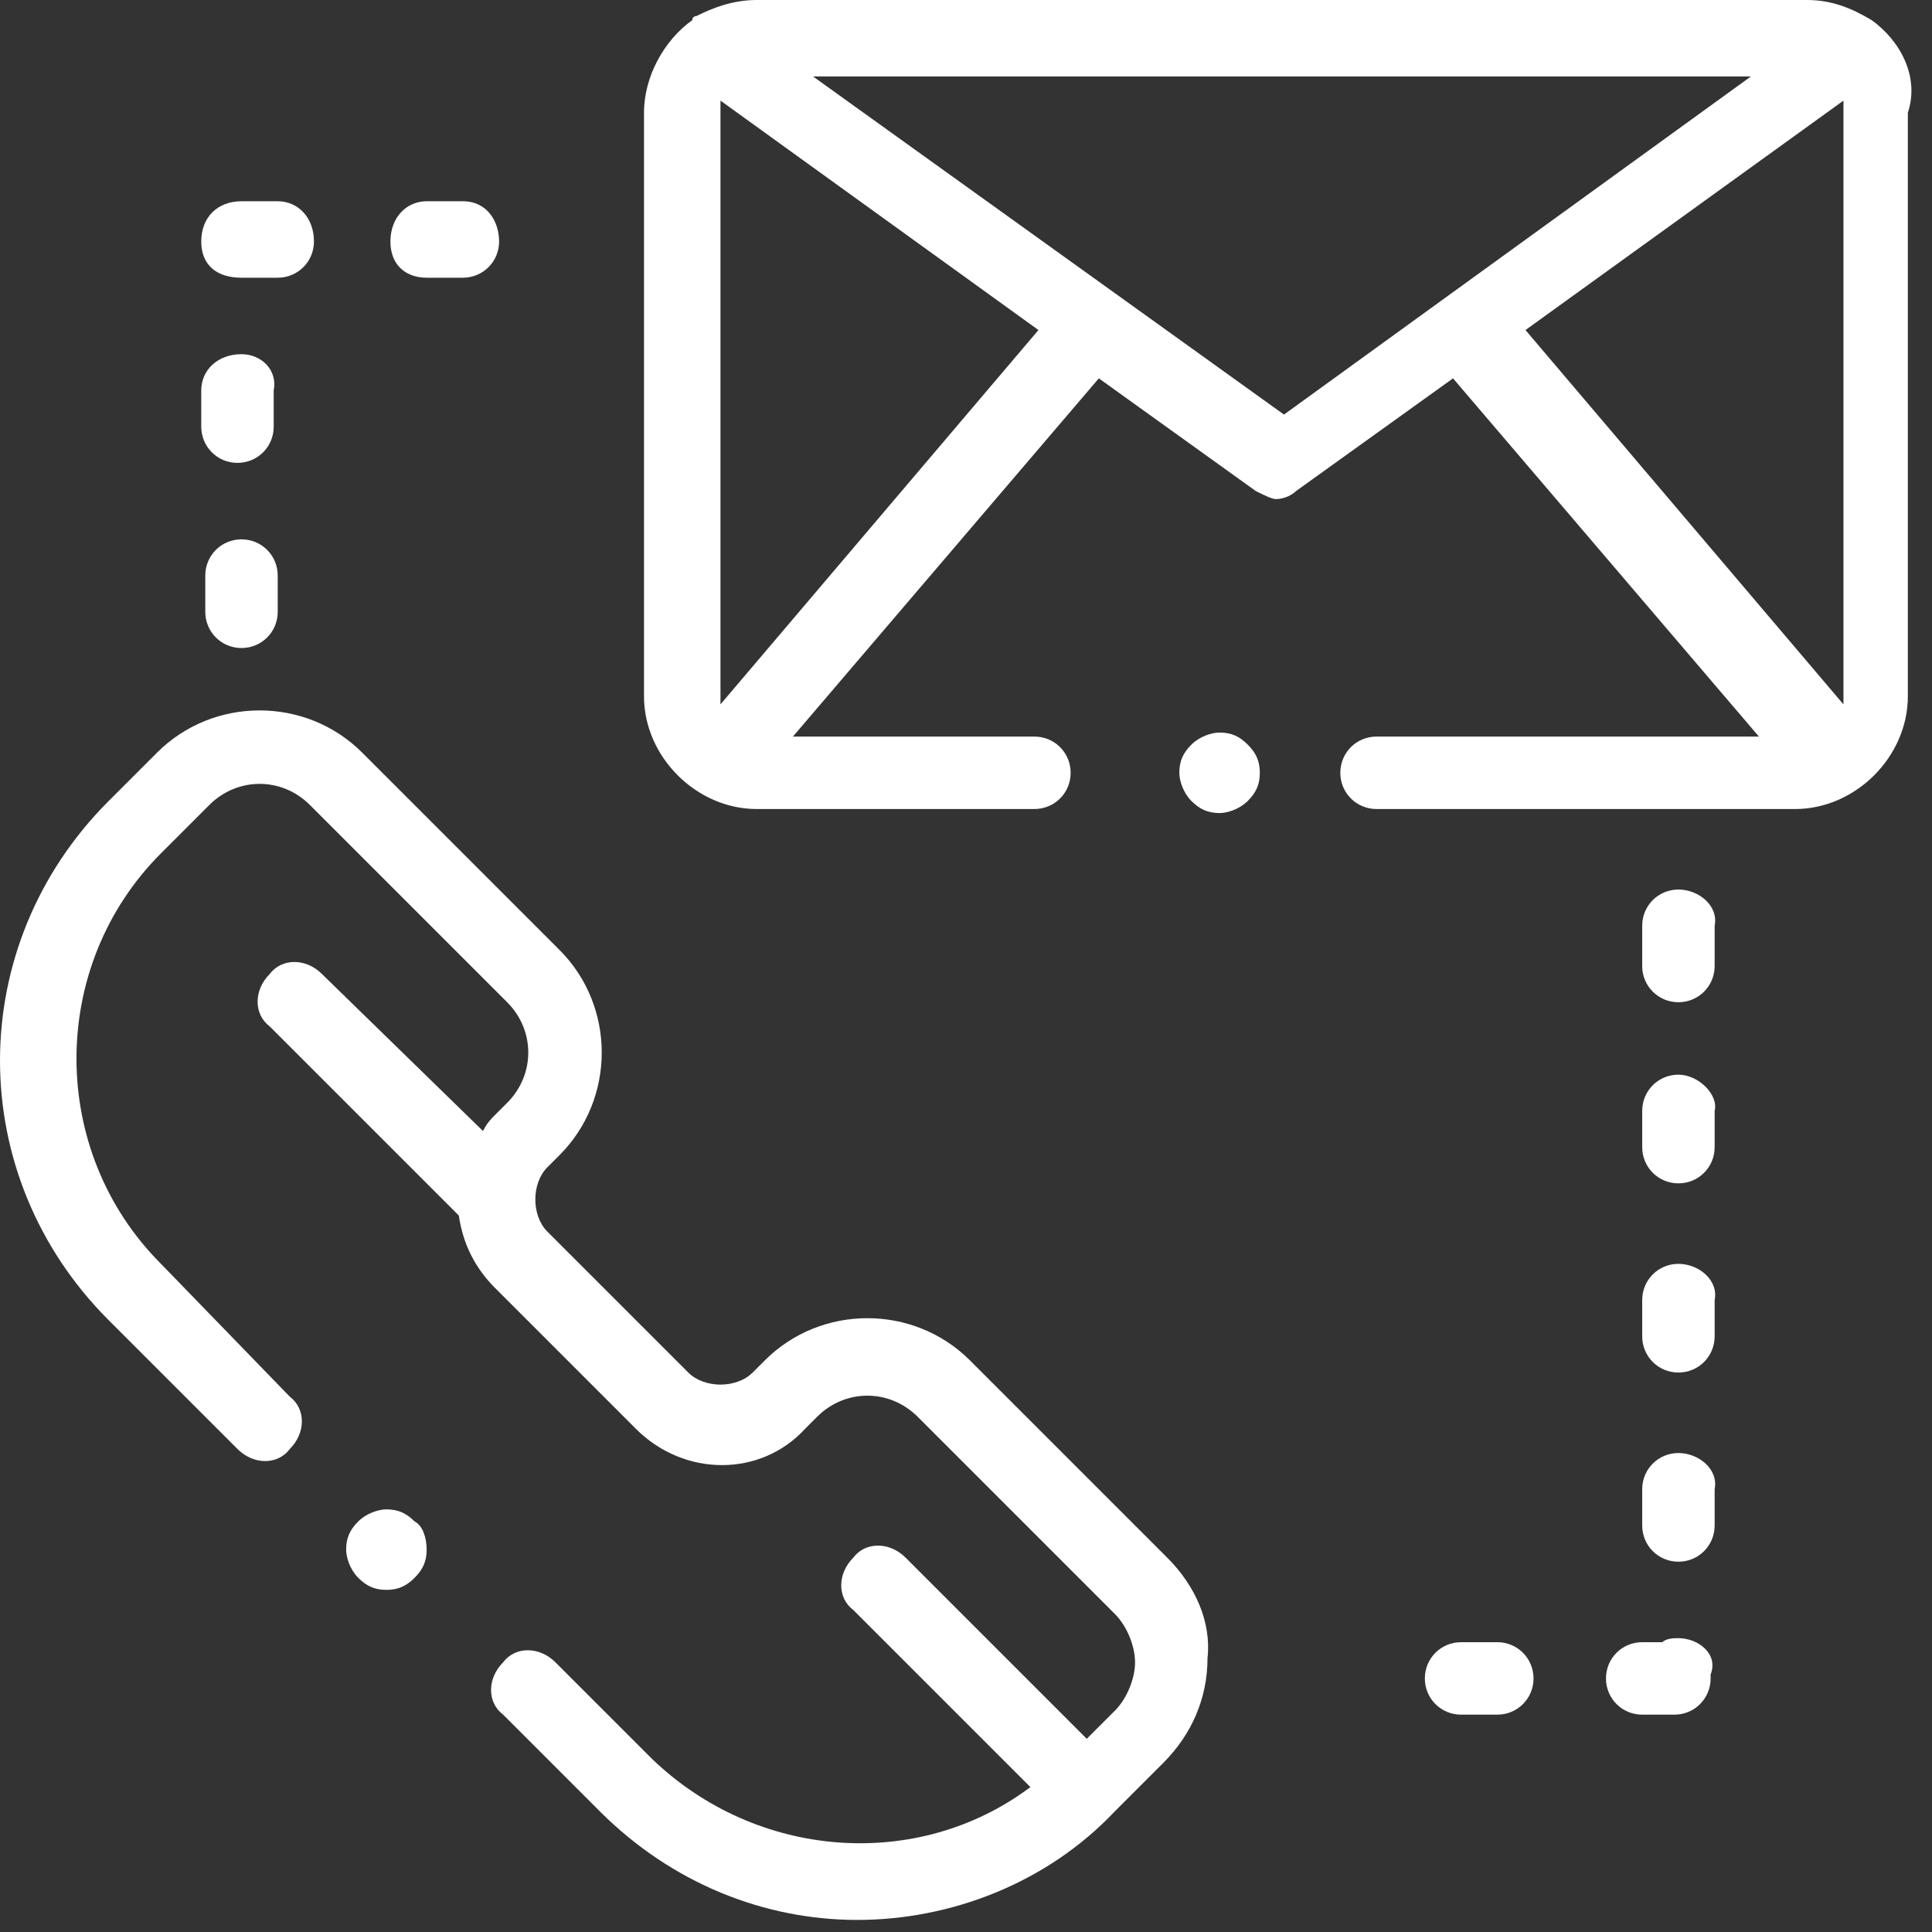
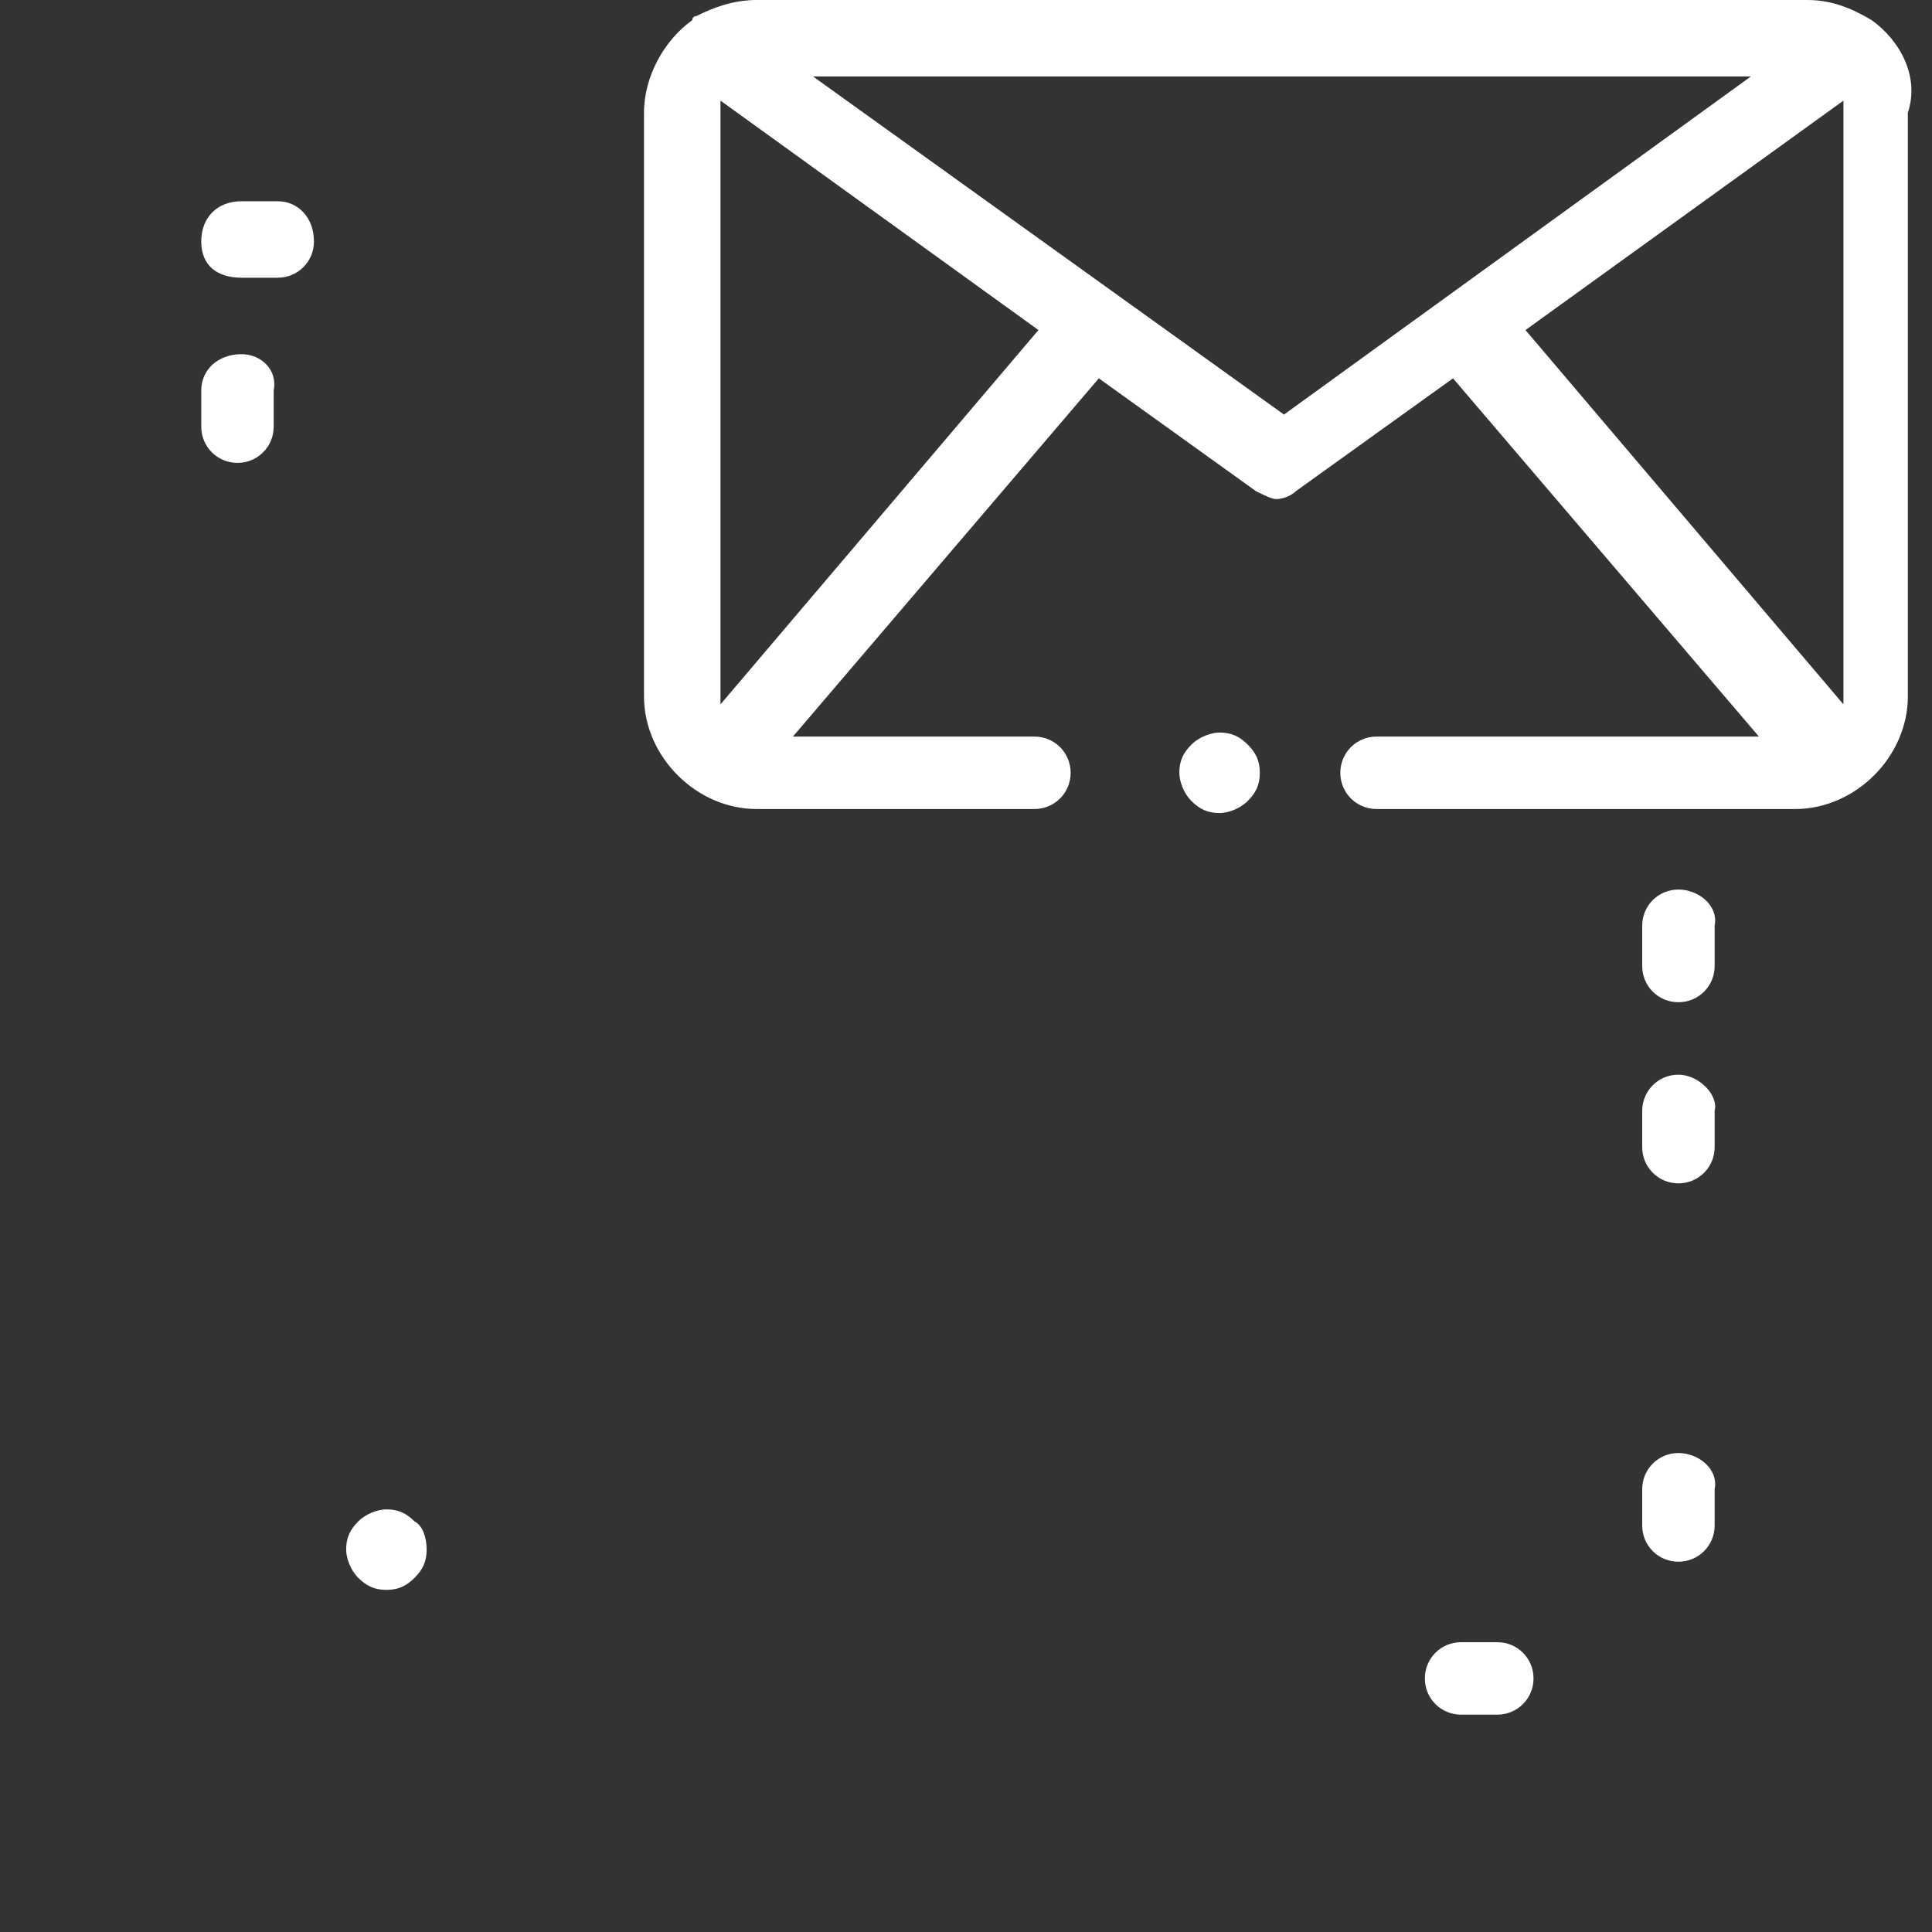
<svg xmlns="http://www.w3.org/2000/svg" version="1.1" id="Capa_1" x="0px" y="0px" viewBox="0 0 48 48" style="enable-background:new 0 0 48 48;" xml:space="preserve">
  <rect x="0" y="0" width="48" height="48" fill="#333333" stroke="none" />
  <style type="text/css">
	.st0{fill:#FFFFFF;}
</style>
  <g>
    <g>
      <path class="st0" d="M31,18.5c-0.2-0.2-0.4-0.3-0.7-0.3c-0.2,0-0.5,0.1-0.7,0.3c-0.2,0.2-0.3,0.4-0.3,0.7c0,0.2,0.1,0.5,0.3,0.7    c0.2,0.2,0.4,0.3,0.7,0.3c0.2,0,0.5-0.1,0.7-0.3c0.2-0.2,0.3-0.4,0.3-0.7C31.3,18.9,31.2,18.7,31,18.5z" />
    </g>
  </g>
  <g>
    <g>
      <path class="st0" d="M46.5,0.5C46.5,0.5,46.5,0.5,46.5,0.5C46,0.2,45.5,0,44.9,0H18.8c-0.6,0-1.1,0.2-1.5,0.4c0,0-0.1,0-0.1,0.1    C16.5,1,16,1.9,16,2.8v14.5c0,1.5,1.3,2.8,2.8,2.8h6.9c0.5,0,0.9-0.4,0.9-0.9c0-0.5-0.4-0.9-0.9-0.9h-6l7.6-8.9l3.9,2.8    c0.2,0.1,0.4,0.2,0.5,0.2c0.2,0,0.4-0.1,0.5-0.2l3.9-2.8l7.6,8.9h-9.5c-0.5,0-0.9,0.4-0.9,0.9s0.4,0.9,0.9,0.9h10.4    c1.5,0,2.8-1.3,2.8-2.8V2.8C47.7,1.9,47.2,1,46.5,0.5z M17.9,17.5c0-0.1,0-0.1,0-0.2V2.8c0-0.1,0-0.2,0-0.3l7.9,5.7L17.9,17.5z     M31.9,10.3L20.2,1.9h23.3L31.9,10.3z M45.8,17.3c0,0.1,0,0.1,0,0.2l-7.9-9.3l7.9-5.7c0,0.1,0,0.2,0,0.3L45.8,17.3L45.8,17.3z" />
    </g>
  </g>
  <g>
    <g>
-       <path class="st0" d="M41.7,40.7c-0.1,0-0.3,0-0.4,0.1h-0.5c-0.5,0-0.9,0.4-0.9,0.9c0,0.5,0.4,0.9,0.9,0.9h0.8    c0.5,0,0.9-0.4,0.9-0.9v-0.1C42.7,41.1,42.2,40.7,41.7,40.7z" />
-     </g>
+       </g>
  </g>
  <g>
    <g>
      <path class="st0" d="M41.7,36.1c-0.5,0-0.9,0.4-0.9,0.9v0.9c0,0.5,0.4,0.9,0.9,0.9c0.5,0,0.9-0.4,0.9-0.9V37    C42.7,36.5,42.2,36.1,41.7,36.1z" />
    </g>
  </g>
  <g>
    <g>
      <path class="st0" d="M37.2,40.8h-0.9c-0.5,0-0.9,0.4-0.9,0.9c0,0.5,0.4,0.9,0.9,0.9h0.9c0.5,0,0.9-0.4,0.9-0.9    C38.1,41.2,37.7,40.8,37.2,40.8z" />
    </g>
  </g>
  <g>
    <g>
      <path class="st0" d="M41.7,22.1c-0.5,0-0.9,0.4-0.9,0.9V24c0,0.5,0.4,0.9,0.9,0.9c0.5,0,0.9-0.4,0.9-0.9V23    C42.7,22.5,42.2,22.1,41.7,22.1z" />
    </g>
  </g>
  <g>
    <g>
      <path class="st0" d="M41.7,26.7c-0.5,0-0.9,0.4-0.9,0.9v0.9c0,0.5,0.4,0.9,0.9,0.9c0.5,0,0.9-0.4,0.9-0.9v-0.9    C42.7,27.2,42.2,26.7,41.7,26.7z" />
    </g>
  </g>
  <g>
    <g>
-       <path class="st0" d="M41.7,31.4c-0.5,0-0.9,0.4-0.9,0.9v0.9c0,0.5,0.4,0.9,0.9,0.9c0.5,0,0.9-0.4,0.9-0.9v-0.9    C42.7,31.8,42.2,31.4,41.7,31.4z" />
-     </g>
+       </g>
  </g>
  <g>
    <g>
      <path class="st0" d="M6.9,5H6C5.4,5,5,5.4,5,6S5.4,6.9,6,6.9h0.9c0.5,0,0.9-0.4,0.9-0.9C7.8,5.4,7.4,5,6.9,5z" />
    </g>
  </g>
  <g>
    <g>
-       <path class="st0" d="M11.5,5h-0.9C10.1,5,9.7,5.4,9.7,6s0.4,0.9,0.9,0.9h0.9c0.5,0,0.9-0.4,0.9-0.9S12.1,5,11.5,5z" />
-     </g>
+       </g>
  </g>
  <g>
    <g>
      <path class="st0" d="M6,8.8C5.4,8.8,5,9.2,5,9.7v0.9c0,0.5,0.4,0.9,0.9,0.9s0.9-0.4,0.9-0.9V9.7C6.9,9.2,6.5,8.8,6,8.8z" />
    </g>
  </g>
  <g>
    <g>
-       <path class="st0" d="M6,13.4c-0.5,0-0.9,0.4-0.9,0.9v0.9c0,0.5,0.4,0.9,0.9,0.9s0.9-0.4,0.9-0.9v-0.9C6.9,13.8,6.5,13.4,6,13.4z" />
-     </g>
+       </g>
  </g>
  <g>
    <g>
      <path class="st0" d="M10.3,37.8c-0.2-0.2-0.4-0.3-0.7-0.3c-0.2,0-0.5,0.1-0.7,0.3c-0.2,0.2-0.3,0.4-0.3,0.7c0,0.2,0.1,0.5,0.3,0.7    c0.2,0.2,0.4,0.3,0.7,0.3s0.5-0.1,0.7-0.3c0.2-0.2,0.3-0.4,0.3-0.7C10.6,38.2,10.5,37.9,10.3,37.8z" />
    </g>
  </g>
  <g>
    <g>
-       <path class="st0" d="M29,38.7l-4.9-4.9c-1.4-1.4-3.7-1.4-5.1,0l-0.3,0.3c-0.4,0.4-1.2,0.4-1.6,0l-3.5-3.5    c-0.2-0.2-0.3-0.5-0.3-0.8s0.1-0.6,0.3-0.8l0.3-0.3c1.4-1.4,1.4-3.7,0-5.1l-4.9-4.9c-1.4-1.4-3.7-1.4-5.1,0l-1.2,1.2    c-3.6,3.6-3.6,9.3,0,12.9L5.9,36c0.4,0.4,1,0.4,1.3,0c0.4-0.4,0.4-1,0-1.3L4,31.4C1.2,28.6,1.2,24,4,21.2L5.2,20    c0.7-0.7,1.8-0.7,2.5,0l4.9,4.9c0.7,0.7,0.7,1.8,0,2.5l-0.3,0.3c-0.1,0.1-0.2,0.2-0.3,0.4L8,24.2c-0.4-0.4-1-0.4-1.3,0    c-0.4,0.4-0.4,1,0,1.3l4.7,4.7c0.1,0.7,0.4,1.3,0.9,1.8l3.5,3.5c1.2,1.2,3.1,1.2,4.2,0l0.3-0.3c0.7-0.7,1.8-0.7,2.5,0l4.9,4.9    c0.3,0.3,0.5,0.8,0.5,1.2s-0.2,0.9-0.5,1.2L27,43.2l-4.5-4.5c-0.4-0.4-1-0.4-1.3,0c-0.4,0.4-0.4,1,0,1.3l4.4,4.4    c-2.8,2.1-6.8,1.8-9.4-0.7l-2.4-2.4c-0.4-0.4-1-0.4-1.3,0c-0.4,0.4-0.4,1,0,1.3l2.4,2.4c1.8,1.8,4.1,2.7,6.4,2.7s4.7-0.9,6.4-2.7    l1.2-1.2c0.7-0.7,1.1-1.6,1.1-2.6C30.1,40.3,29.7,39.4,29,38.7z" />
-     </g>
+       </g>
  </g>
</svg>